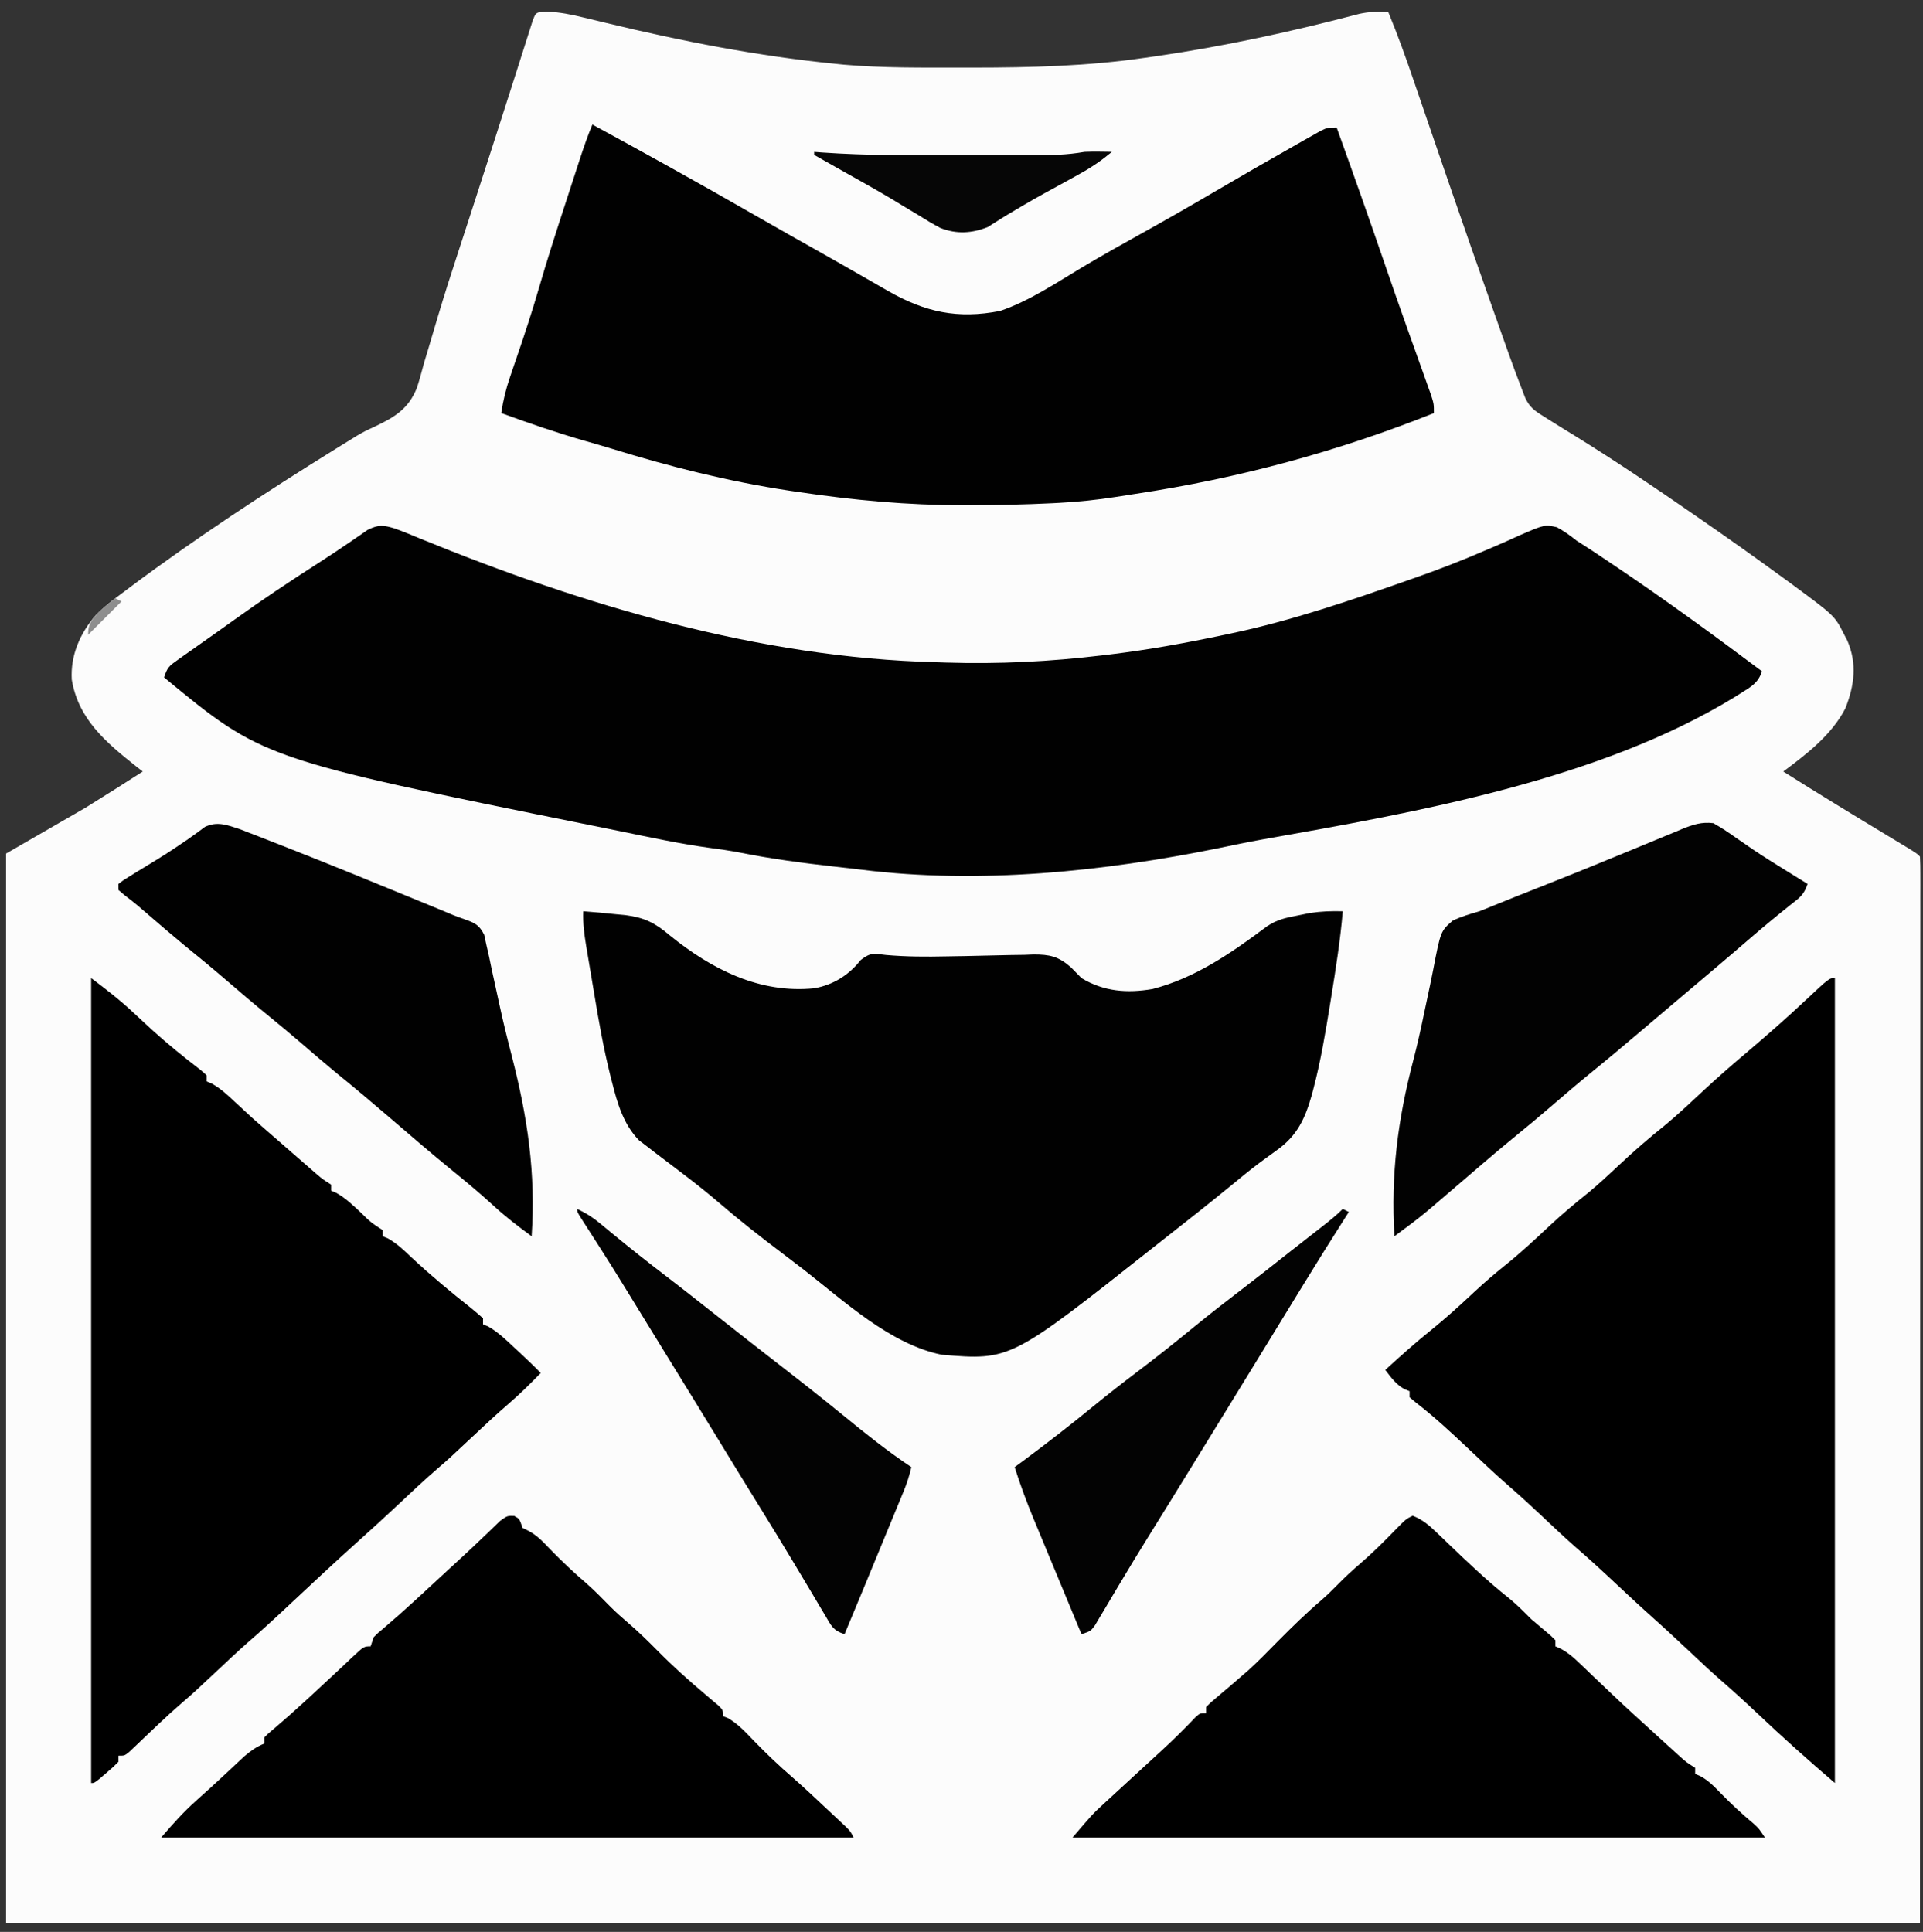
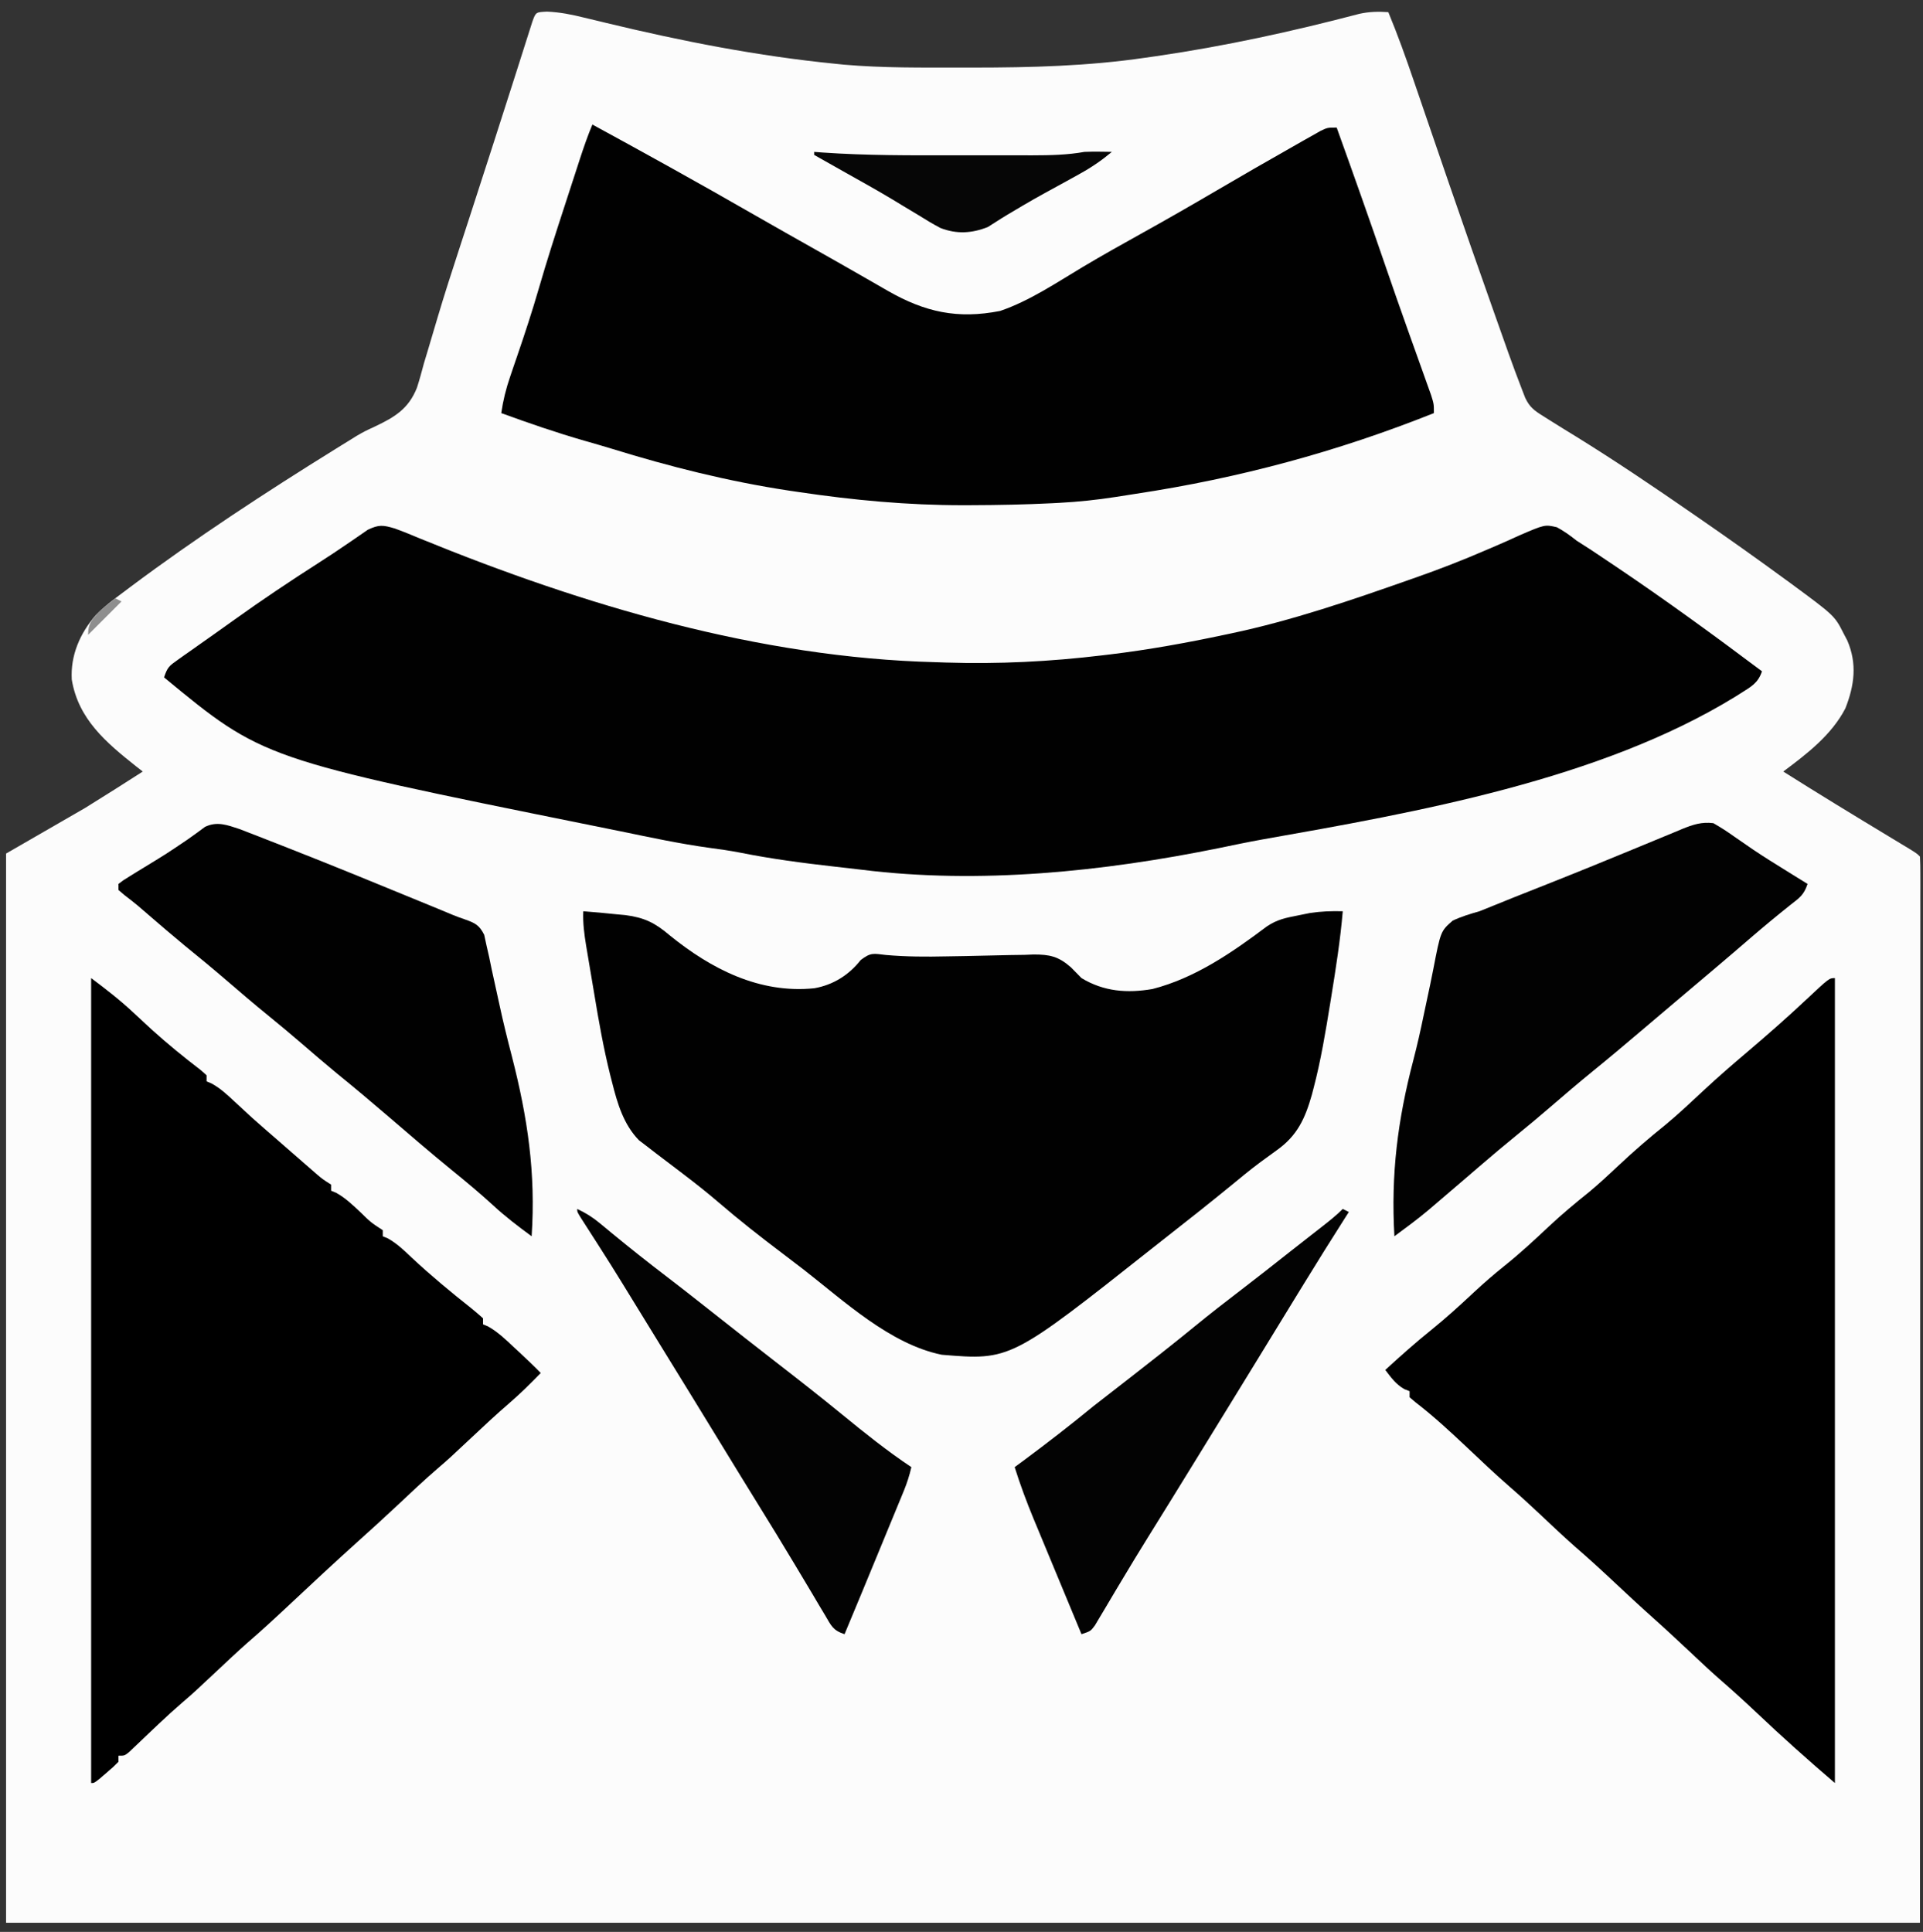
<svg xmlns="http://www.w3.org/2000/svg" version="1.1" width="633" height="636">
  <rect width="100%" height="100%" fill="#333333" stroke="none" />
  <path d="M0 0 C4.276 0.189 8.047 0.939 12.182 1.968 C13.792 2.352 15.402 2.737 17.012 3.121 C17.849 3.324 18.685 3.527 19.547 3.736 C44.437 9.749 69.443 14.646 94.952 17.175 C95.889 17.27 96.827 17.366 97.793 17.465 C110.623 18.578 123.522 18.418 136.389 18.425 C137.664 18.425 138.939 18.426 140.252 18.427 C159.342 18.411 178.037 17.952 196.952 15.175 C198.161 15.003 199.369 14.831 200.615 14.655 C223.147 11.383 245.402 6.52 267.417 0.73 C270.709 0.008 273.6 -0.054 276.952 0.175 C280.033 7.628 282.74 15.174 285.339 22.807 C285.975 24.664 286.61 26.52 287.246 28.377 C287.918 30.338 288.589 32.301 289.259 34.263 C291.599 41.11 293.951 47.953 296.303 54.796 C296.659 55.83 296.659 55.83 297.022 56.885 C301.785 70.735 306.625 84.556 311.514 98.362 C312.043 99.859 312.043 99.859 312.583 101.387 C313.58 104.206 314.58 107.025 315.581 109.843 C315.865 110.647 316.15 111.452 316.443 112.281 C317.918 116.415 319.446 120.527 321.033 124.62 C321.349 125.438 321.666 126.256 321.992 127.1 C323.422 130.192 325.053 131.396 327.952 133.175 C328.692 133.644 329.433 134.114 330.196 134.598 C333.016 136.378 335.858 138.12 338.702 139.862 C351.719 147.919 364.366 156.464 376.952 165.175 C377.855 165.798 378.757 166.42 379.687 167.062 C388.946 173.459 398.121 179.966 407.202 186.612 C408.345 187.445 408.345 187.445 409.512 188.294 C423.873 198.883 423.873 198.883 426.889 204.862 C427.27 205.588 427.65 206.314 428.042 207.061 C431.323 214.68 430.374 221.833 427.401 229.374 C422.85 238.17 414.744 244.351 406.952 250.175 C418.453 257.443 430.069 264.517 441.717 271.547 C442.908 272.268 444.1 272.989 445.292 273.71 C446.891 274.675 446.891 274.675 448.522 275.659 C450.952 277.175 450.952 277.175 451.952 278.175 C452.05 280.041 452.076 281.911 452.075 283.779 C452.077 285.004 452.079 286.229 452.081 287.492 C452.078 288.868 452.075 290.244 452.072 291.62 C452.073 293.065 452.073 294.51 452.075 295.956 C452.077 299.954 452.073 303.952 452.068 307.95 C452.064 312.317 452.065 316.685 452.066 321.052 C452.066 329.541 452.062 338.03 452.055 346.519 C452.048 356.333 452.047 366.146 452.047 375.96 C452.041 401.885 452.027 427.811 452.014 453.737 C451.994 511.631 451.973 569.526 451.952 629.175 C244.052 629.175 36.152 629.175 -178.048 629.175 C-178.048 513.015 -178.048 396.855 -178.048 277.175 C-165.178 269.75 -165.178 269.75 -152.048 262.175 C-145.686 258.207 -139.341 254.246 -133.048 250.175 C-133.749 249.629 -134.451 249.084 -135.173 248.522 C-145.081 240.647 -154.273 232.974 -156.423 219.893 C-156.873 211.907 -153.721 204.687 -148.545 198.712 C-145.78 195.873 -142.658 193.539 -139.486 191.175 C-138.74 190.613 -137.995 190.052 -137.227 189.474 C-115.477 173.213 -92.677 158.306 -69.611 143.987 C-68.452 143.268 -68.452 143.268 -67.271 142.534 C-66.518 142.071 -65.765 141.608 -64.99 141.132 C-64.228 140.656 -63.467 140.181 -62.683 139.691 C-60.048 138.175 -60.048 138.175 -56.536 136.543 C-50.094 133.477 -45.548 130.754 -42.794 123.803 C-41.933 121.137 -41.209 118.444 -40.486 115.737 C-40.034 114.213 -39.576 112.69 -39.113 111.169 C-38.04 107.63 -36.993 104.084 -35.955 100.534 C-33.751 93.089 -31.351 85.709 -28.947 78.327 C-28.605 77.278 -28.605 77.278 -28.257 76.208 C-27.325 73.345 -26.392 70.481 -25.459 67.618 C-23.205 60.704 -20.971 53.783 -18.742 46.86 C-18.104 44.877 -17.465 42.895 -16.825 40.913 C-14.903 34.95 -12.986 28.986 -11.085 23.016 C-10.45 21.021 -9.813 19.026 -9.176 17.031 C-8.385 14.551 -7.597 12.071 -6.811 9.589 C-6.462 8.495 -6.112 7.4 -5.752 6.272 C-5.293 4.826 -5.293 4.826 -4.824 3.351 C-3.654 0.069 -3.652 0.209 0 0 Z " fill="#FCFCFC" transform="translate(180.048,3.825)" />
  <path d="M0 0 C2.915 1.055 5.767 2.237 8.625 3.438 C62.077 25.275 119.945 42.533 178 44 C179.106 44.038 180.212 44.076 181.352 44.115 C198.692 44.66 215.586 43.824 232.812 41.75 C234.106 41.596 234.106 41.596 235.426 41.44 C248.086 39.908 260.53 37.655 273 35 C274.085 34.772 274.085 34.772 275.192 34.539 C295.371 30.288 315.006 23.529 334.438 16.688 C335.391 16.353 335.391 16.353 336.365 16.012 C343.79 13.398 351.085 10.587 358.309 7.457 C359.674 6.874 361.04 6.292 362.406 5.71 C364.998 4.604 367.562 3.452 370.119 2.268 C378.516 -1.344 378.516 -1.344 382.493 -0.422 C384.877 0.858 386.878 2.323 389 4 C390.618 5.053 392.244 6.096 393.875 7.129 C395.586 8.269 397.294 9.414 399 10.562 C399.916 11.177 400.831 11.791 401.775 12.424 C418.192 23.477 434.176 35.116 450 47 C448.699 50.903 446.389 52.085 443.062 54.188 C442.438 54.583 441.813 54.978 441.169 55.385 C396.511 82.786 336.313 93.401 285.335 102.396 C280.643 103.246 275.98 104.215 271.312 105.188 C233.213 112.941 192.338 117.164 153.642 112.325 C150.688 111.962 147.731 111.632 144.773 111.305 C134.267 110.122 123.882 108.756 113.516 106.676 C110.202 106.039 106.908 105.557 103.562 105.125 C93.703 103.771 83.98 101.671 74.237 99.665 C71.183 99.038 68.127 98.422 65.07 97.809 C-43.475 75.861 -43.475 75.861 -76 49 C-74.888 45.665 -74.322 45.234 -71.562 43.285 C-70.841 42.77 -70.12 42.255 -69.377 41.725 C-68.593 41.176 -67.808 40.628 -67 40.062 C-66.188 39.487 -65.377 38.911 -64.541 38.318 C-62.852 37.122 -61.161 35.929 -59.468 34.739 C-57.212 33.149 -54.967 31.545 -52.727 29.934 C-43.578 23.374 -34.241 17.145 -24.762 11.074 C-21.75 9.144 -18.776 7.176 -15.832 5.145 C-14.884 4.501 -14.884 4.501 -13.917 3.844 C-12.252 2.712 -10.598 1.563 -8.945 0.414 C-5.258 -1.356 -3.893 -1.161 0 0 Z " fill="#010101" transform="translate(130,174)" />
  <path d="M0 0 C7.979 4.338 15.935 8.716 23.875 13.125 C24.461 13.45 25.046 13.775 25.65 14.11 C35.085 19.352 44.474 24.671 53.836 30.043 C60.287 33.743 66.762 37.402 73.241 41.053 C78.267 43.885 83.283 46.732 88.285 49.605 C89.315 50.195 90.345 50.784 91.407 51.391 C93.37 52.514 95.331 53.642 97.289 54.775 C109.515 61.753 120.189 64.128 134.215 61.367 C143.945 58.05 152.766 52.051 161.547 46.816 C167.801 43.094 174.136 39.531 180.5 36 C188.723 31.425 196.885 26.763 205 22 C213.569 16.979 222.167 12.014 230.812 7.125 C231.887 6.511 232.961 5.898 234.068 5.266 C235.56 4.426 235.56 4.426 237.082 3.57 C237.961 3.073 238.84 2.575 239.745 2.063 C242 1 242 1 245 1 C250.464 16.185 255.857 31.39 261.085 46.658 C263.449 53.548 265.851 60.421 268.297 67.281 C268.574 68.061 268.852 68.84 269.137 69.643 C270.5 73.471 271.867 77.298 273.242 81.122 C273.737 82.511 274.232 83.9 274.727 85.289 C275.166 86.513 275.605 87.737 276.057 88.999 C277 92 277 92 277 95 C245.152 107.715 212.791 116.445 178.882 121.565 C176.686 121.896 174.493 122.244 172.301 122.598 C166.124 123.559 160.001 124.206 153.758 124.539 C152.98 124.581 152.202 124.622 151.4 124.665 C142.457 125.115 133.517 125.286 124.562 125.312 C123.685 125.315 122.808 125.318 121.905 125.32 C103.723 125.326 85.969 123.668 68 121 C66.319 120.752 66.319 120.752 64.604 120.499 C44.767 117.482 25.505 112.648 6.355 106.719 C3.386 105.813 0.403 104.958 -2.581 104.104 C-11.859 101.443 -20.933 98.302 -30 95 C-29.398 90.854 -28.467 87.066 -27.109 83.105 C-26.539 81.422 -26.539 81.422 -25.957 79.705 C-25.559 78.544 -25.16 77.383 -24.75 76.188 C-22.221 68.802 -19.79 61.409 -17.621 53.91 C-14.997 44.845 -12.108 35.873 -9.178 26.902 C-8.3 24.212 -7.426 21.52 -6.553 18.828 C-5.99 17.099 -5.427 15.37 -4.863 13.641 C-4.476 12.447 -4.476 12.447 -4.08 11.229 C-2.837 7.43 -1.546 3.69 0 0 Z " fill="#010101" transform="translate(195,41)" />
  <path d="M0 0 C3.674 0.27 7.336 0.618 11 1 C11.945 1.088 12.89 1.175 13.863 1.266 C20.099 2.077 23.628 3.816 28.375 7.867 C42.081 19.003 58.017 27.197 76.058 25.343 C82.299 24.241 87.445 20.976 91.312 16.062 C94.678 13.48 95.525 13.922 99.645 14.395 C106.327 14.986 112.882 15 119.586 14.852 C121.691 14.816 123.797 14.781 125.902 14.746 C129.155 14.69 132.406 14.624 135.658 14.527 C138.842 14.436 142.025 14.39 145.211 14.352 C146.658 14.293 146.658 14.293 148.134 14.233 C153.504 14.211 156.418 14.844 160.513 18.443 C161.677 19.627 162.84 20.813 164 22 C171.363 26.445 179.002 27.025 187.355 25.598 C201.378 22.004 213.604 13.575 225 5 C228.478 2.681 231.158 2.182 235.25 1.375 C236.534 1.115 237.818 0.854 239.141 0.586 C242.832 0.026 246.274 -0.106 250 0 C249.206 9.385 247.751 18.644 246.25 27.938 C246.051 29.172 246.051 29.172 245.847 30.432 C244.324 39.794 242.79 49.131 240.375 58.312 C240.194 59.008 240.012 59.703 239.825 60.42 C237.601 68.256 235.007 73.911 228.25 78.688 C227.085 79.534 225.923 80.383 224.762 81.234 C224.15 81.678 223.538 82.123 222.908 82.58 C219.537 85.089 216.308 87.77 213.062 90.438 C206.342 95.93 199.55 101.32 192.709 106.662 C190.994 108.005 189.285 109.355 187.578 110.707 C140.63 147.872 140.63 147.872 118 146 C100.978 142.531 85.819 128.302 72.551 117.977 C70.16 116.124 67.754 114.291 65.34 112.469 C58.287 107.141 51.374 101.723 44.674 95.956 C40.998 92.804 37.228 89.808 33.375 86.875 C32.84 86.465 32.305 86.055 31.753 85.633 C29.137 83.629 26.514 81.635 23.879 79.656 C22.908 78.903 21.938 78.151 20.938 77.375 C20.08 76.723 19.223 76.07 18.34 75.398 C13.25 70.181 11.23 63.269 9.488 56.336 C9.279 55.52 9.07 54.705 8.854 53.865 C6.671 45.098 5.098 36.235 3.632 27.324 C3.179 24.576 2.713 21.831 2.244 19.086 C1.947 17.32 1.651 15.555 1.355 13.789 C1.218 12.978 1.081 12.166 0.939 11.33 C0.315 7.511 -0.169 3.886 0 0 Z " fill="#010101" transform="translate(192,300)" />
  <path d="M0 0 C5.023 3.767 9.484 7.21 14 11.438 C15.039 12.402 16.078 13.365 17.117 14.328 C18.069 15.21 19.02 16.092 20 17 C25.182 21.685 30.549 26.05 36.094 30.301 C36.723 30.862 37.352 31.422 38 32 C38 32.66 38 33.32 38 34 C38.552 34.233 39.103 34.467 39.672 34.707 C42.613 36.34 44.791 38.393 47.25 40.688 C48.239 41.602 49.229 42.516 50.219 43.43 C51.595 44.702 51.595 44.702 53 46 C55.643 48.36 58.322 50.679 61 53 C62.241 54.083 63.482 55.167 64.723 56.25 C66.086 57.438 67.449 58.625 68.812 59.812 C69.472 60.388 70.131 60.964 70.81 61.558 C71.436 62.102 72.062 62.646 72.707 63.207 C73.269 63.697 73.831 64.186 74.409 64.691 C76.178 66.191 76.178 66.191 79 68 C79 68.66 79 69.32 79 70 C79.544 70.226 80.088 70.451 80.648 70.684 C83.736 72.412 86.045 74.646 88.625 77.062 C92.042 80.415 92.042 80.415 96 83 C96 83.66 96 84.32 96 85 C96.545 85.226 97.091 85.451 97.652 85.684 C100.698 87.391 103.053 89.671 105.562 92.062 C111.795 97.895 118.325 103.302 125.02 108.598 C126.38 109.691 127.697 110.838 129 112 C129 112.66 129 113.32 129 114 C129.535 114.218 130.07 114.436 130.621 114.66 C133.844 116.476 136.386 118.918 139.062 121.438 C139.592 121.928 140.121 122.418 140.666 122.924 C143.156 125.239 145.621 127.571 148 130 C144.61 133.486 141.189 136.892 137.5 140.062 C133.395 143.598 129.45 147.293 125.5 151 C117.656 158.358 117.656 158.358 114 161.5 C109.417 165.442 105.043 169.609 100.633 173.742 C96.303 177.796 91.925 181.791 87.504 185.746 C80.301 192.23 73.223 198.852 66.149 205.476 C61.237 210.075 56.322 214.644 51.219 219.031 C47.92 221.958 44.716 224.984 41.5 228 C33.649 235.363 33.649 235.363 30 238.5 C27.36 240.785 24.787 243.12 22.258 245.527 C21.58 246.168 20.902 246.809 20.203 247.469 C18.832 248.768 17.465 250.071 16.102 251.379 C15.158 252.272 15.158 252.272 14.195 253.184 C13.628 253.726 13.061 254.268 12.477 254.826 C11 256 11 256 9 256 C9 256.66 9 257.32 9 258 C7.285 259.727 7.285 259.727 5.062 261.625 C3.966 262.572 3.966 262.572 2.848 263.539 C1 265 1 265 0 265 C0 177.55 0 90.1 0 0 Z " fill="#000000" transform="translate(30,322)" />
  <path d="M0 0 C0 87.45 0 174.9 0 265 C-8.751 257.5 -17.293 249.901 -25.645 241.961 C-29.706 238.114 -33.832 234.371 -38.058 230.706 C-41.231 227.918 -44.3 225.021 -47.375 222.125 C-51.549 218.21 -55.731 214.312 -60 210.5 C-64.269 206.688 -68.45 202.789 -72.625 198.875 C-76.946 194.825 -81.29 190.83 -85.781 186.969 C-89.72 183.474 -93.539 179.848 -97.371 176.236 C-100.522 173.275 -103.703 170.366 -106.969 167.531 C-111.773 163.356 -116.38 158.982 -121 154.605 C-126.49 149.427 -132.019 144.298 -138 139.688 C-138.66 139.131 -139.32 138.574 -140 138 C-140 137.34 -140 136.68 -140 136 C-140.866 135.66 -140.866 135.66 -141.75 135.312 C-144.562 133.672 -146.03 131.562 -148 129 C-143.006 124.418 -137.973 119.932 -132.688 115.688 C-127.873 111.796 -123.349 107.669 -118.834 103.44 C-115.509 100.343 -112.113 97.404 -108.562 94.562 C-103.541 90.535 -98.874 86.207 -94.192 81.797 C-89.899 77.776 -85.437 74.05 -80.844 70.375 C-77.444 67.535 -74.224 64.536 -71 61.5 C-66.09 56.877 -61.055 52.534 -55.789 48.316 C-51.363 44.64 -47.192 40.696 -42.984 36.773 C-38.391 32.491 -33.646 28.396 -28.859 24.332 C-22.195 18.663 -15.637 12.917 -9.263 6.921 C-1.877 0 -1.877 0 0 0 Z " fill="#000000" transform="translate(604,322)" />
-   <path d="M0 0 C3.203 1.226 5.376 3.093 7.828 5.449 C8.546 6.133 9.264 6.817 10.004 7.521 C11.116 8.594 11.116 8.594 12.25 9.688 C18.543 15.718 24.845 21.714 31.688 27.125 C34.315 29.255 36.608 31.608 39 34 C41.128 35.834 43.268 37.65 45.426 39.449 C45.945 39.961 46.465 40.473 47 41 C47 41.66 47 42.32 47 43 C47.584 43.262 48.168 43.524 48.77 43.793 C51.127 45.069 52.757 46.456 54.688 48.309 C55.38 48.968 56.073 49.627 56.787 50.306 C57.517 51.01 58.248 51.713 59 52.438 C60.532 53.896 62.065 55.355 63.598 56.812 C64.348 57.528 65.098 58.243 65.872 58.98 C70.518 63.389 75.259 67.694 80 72 C80.941 72.859 81.882 73.717 82.852 74.602 C83.746 75.414 84.641 76.226 85.562 77.062 C86.348 77.775 87.133 78.488 87.941 79.223 C90.078 81.141 90.078 81.141 93 83 C93 83.66 93 84.32 93 85 C93.859 85.365 93.859 85.365 94.734 85.738 C97.404 87.225 99.138 88.981 101.25 91.188 C104.805 94.836 108.465 98.225 112.371 101.492 C114 103 114 103 116 106 C40.76 106 -34.48 106 -112 106 C-105.25 98.125 -105.25 98.125 -102.59 95.676 C-101.999 95.128 -101.408 94.58 -100.799 94.016 C-99.878 93.173 -99.878 93.173 -98.938 92.312 C-98.288 91.712 -97.638 91.111 -96.969 90.492 C-94.983 88.657 -92.992 86.828 -91 85 C-88.687 82.876 -86.374 80.751 -84.062 78.625 C-83.53 78.137 -82.997 77.648 -82.448 77.145 C-78.664 73.66 -75.029 70.059 -71.488 66.328 C-70 65 -70 65 -68 65 C-68 64.34 -68 63.68 -68 63 C-66.531 61.52 -66.531 61.52 -64.5 59.812 C-63.772 59.192 -63.043 58.572 -62.293 57.934 C-61.536 57.296 -60.78 56.657 -60 56 C-58.601 54.795 -57.205 53.587 -55.812 52.375 C-55.2 51.846 -54.588 51.318 -53.957 50.773 C-50.637 47.764 -47.533 44.54 -44.387 41.352 C-39.674 36.591 -34.926 31.961 -29.828 27.609 C-27.971 25.974 -26.234 24.265 -24.5 22.5 C-22.17 20.128 -19.779 17.909 -17.25 15.75 C-13.179 12.254 -9.424 8.483 -5.681 4.644 C-2.204 1.102 -2.204 1.102 0 0 Z " fill="#000000" transform="translate(465,499)" />
-   <path d="M0 0 C1.754 0.949 1.754 0.949 2.754 3.949 C3.326 4.234 3.899 4.519 4.488 4.812 C7.614 6.381 9.58 8.626 12.004 11.137 C15.813 15.037 19.712 18.734 23.859 22.273 C26.625 24.719 29.176 27.363 31.766 29.992 C33.639 31.837 35.567 33.556 37.566 35.262 C40.956 38.172 44.118 41.271 47.254 44.449 C52.286 49.543 57.548 54.251 63.023 58.859 C63.759 59.487 64.496 60.115 65.254 60.762 C66.259 61.607 66.259 61.607 67.285 62.469 C68.754 63.949 68.754 63.949 68.754 65.949 C69.285 66.152 69.816 66.354 70.363 66.562 C73.795 68.553 76.265 71.292 79.004 74.137 C83.066 78.331 87.227 82.293 91.648 86.108 C95.414 89.401 99.048 92.834 102.691 96.262 C103.458 96.977 104.224 97.691 105.014 98.428 C105.741 99.112 106.469 99.795 107.219 100.5 C107.875 101.115 108.531 101.731 109.207 102.365 C110.754 103.949 110.754 103.949 111.754 105.949 C36.514 105.949 -38.726 105.949 -116.246 105.949 C-112.369 101.425 -108.968 97.603 -104.621 93.699 C-103.577 92.758 -102.532 91.817 -101.488 90.875 C-100.957 90.398 -100.425 89.92 -99.878 89.428 C-98.217 87.923 -96.577 86.399 -94.941 84.867 C-94.406 84.368 -93.871 83.869 -93.319 83.354 C-91.824 81.96 -90.332 80.562 -88.84 79.164 C-86.656 77.3 -84.872 76.046 -82.246 74.949 C-82.246 74.289 -82.246 73.629 -82.246 72.949 C-80.918 71.609 -80.918 71.609 -78.996 70.012 C-75.45 66.996 -71.986 63.912 -68.559 60.762 C-67.809 60.075 -67.809 60.075 -67.044 59.374 C-64.231 56.792 -61.436 54.192 -58.656 51.574 C-58.066 51.021 -57.476 50.469 -56.868 49.899 C-55.72 48.823 -54.575 47.742 -53.435 46.657 C-49.47 42.949 -49.47 42.949 -47.246 42.949 C-46.916 41.959 -46.586 40.969 -46.246 39.949 C-44.82 38.512 -44.82 38.512 -42.934 36.949 C-39.408 33.957 -35.96 30.894 -32.559 27.762 C-32.052 27.296 -31.546 26.831 -31.024 26.352 C-27.787 23.374 -24.556 20.39 -21.327 17.404 C-20.237 16.397 -19.145 15.392 -18.052 14.389 C-15.379 11.933 -12.729 9.459 -10.121 6.934 C-9.626 6.462 -9.13 5.99 -8.619 5.504 C-7.267 4.216 -5.926 2.917 -4.586 1.617 C-2.246 -0.051 -2.246 -0.051 0 0 Z " fill="#000000" transform="translate(169.246,499.051)" />
  <path d="M0 0 C2.407 1.378 4.57 2.768 6.812 4.375 C8.131 5.289 9.452 6.2 10.773 7.109 C11.459 7.583 12.144 8.057 12.851 8.545 C16.484 11.004 20.208 13.314 23.938 15.625 C24.642 16.062 25.346 16.5 26.072 16.951 C27.713 17.969 29.356 18.985 31 20 C29.767 23.7 28.362 24.547 25.312 26.938 C20.843 30.505 16.455 34.139 12.125 37.875 C10.931 38.903 9.737 39.93 8.543 40.957 C7.658 41.718 7.658 41.718 6.755 42.495 C2.394 46.235 -2.001 49.935 -6.391 53.641 C-8.553 55.467 -10.713 57.295 -12.873 59.123 C-13.956 60.039 -15.038 60.955 -16.121 61.871 C-18.856 64.185 -21.59 66.5 -24.32 68.82 C-29.325 73.07 -34.342 77.297 -39.438 81.438 C-44.301 85.395 -49.059 89.465 -53.808 93.558 C-57.333 96.589 -60.89 99.57 -64.5 102.5 C-68.681 105.896 -72.791 109.364 -76.875 112.875 C-77.462 113.38 -78.05 113.885 -78.655 114.405 C-79.844 115.427 -81.033 116.45 -82.223 117.473 C-85.101 119.946 -87.985 122.414 -90.875 124.875 C-92.356 126.14 -92.356 126.14 -93.867 127.43 C-97.463 130.437 -101.229 133.217 -105 136 C-106.181 115.547 -103.926 97.685 -98.751 77.945 C-97.491 73.097 -96.389 68.237 -95.384 63.329 C-94.684 59.914 -93.949 56.508 -93.211 53.101 C-92.865 51.466 -92.535 49.829 -92.22 48.188 C-89.778 35.557 -89.778 35.557 -85.814 32.086 C-82.92 30.728 -80.076 29.869 -77 29 C-75.173 28.275 -73.346 27.548 -71.531 26.793 C-69.517 25.954 -67.492 25.145 -65.463 24.342 C-64.757 24.062 -64.05 23.783 -63.322 23.494 C-62.597 23.208 -61.872 22.921 -61.125 22.625 C-58.031 21.398 -54.937 20.168 -51.844 18.938 C-51.048 18.621 -50.252 18.305 -49.432 17.978 C-43.49 15.609 -37.57 13.189 -31.656 10.75 C-29.962 10.054 -28.268 9.358 -26.574 8.662 C-24.111 7.65 -21.65 6.636 -19.193 5.612 C-16.916 4.663 -14.634 3.725 -12.352 2.789 C-11.679 2.505 -11.007 2.222 -10.314 1.929 C-6.758 0.483 -3.845 -0.496 0 0 Z " fill="#020202" transform="translate(564,271)" />
  <path d="M0 0 C0.987 0.383 1.975 0.766 2.992 1.16 C4.146 1.606 5.3 2.053 6.49 2.512 C7.759 3.01 9.028 3.509 10.296 4.008 C11.63 4.528 12.964 5.048 14.298 5.568 C30.591 11.946 46.771 18.61 62.953 25.262 C63.781 25.602 64.609 25.942 65.462 26.293 C66.997 26.925 68.529 27.564 70.059 28.21 C71.43 28.769 72.819 29.287 74.224 29.757 C77.546 30.929 78.946 31.624 80.558 34.822 C80.799 35.94 81.04 37.059 81.289 38.211 C81.581 39.49 81.874 40.768 82.175 42.085 C82.467 43.497 82.757 44.908 83.046 46.321 C83.368 47.794 83.692 49.266 84.019 50.738 C84.536 53.071 85.049 55.405 85.551 57.742 C86.79 63.493 88.198 69.186 89.679 74.879 C94.84 95.003 97.564 113.252 96.171 134.071 C91.723 130.804 87.406 127.521 83.359 123.758 C79.051 119.825 74.609 116.114 70.078 112.442 C62.892 106.58 55.863 100.529 48.833 94.482 C43.288 89.713 37.694 85.024 32.015 80.414 C28.081 77.172 24.225 73.84 20.363 70.512 C16.838 67.481 13.281 64.501 9.671 61.571 C4.825 57.637 0.09 53.586 -4.637 49.512 C-9.019 45.744 -13.474 42.076 -17.961 38.434 C-22.016 35.092 -25.996 31.666 -29.971 28.231 C-30.53 27.749 -31.089 27.266 -31.665 26.77 C-32.198 26.309 -32.731 25.848 -33.281 25.373 C-34.732 24.152 -36.236 22.993 -37.743 21.84 C-38.431 21.256 -39.119 20.672 -39.829 20.071 C-39.829 19.411 -39.829 18.751 -39.829 18.071 C-38.275 16.869 -38.275 16.869 -36.094 15.531 C-35.298 15.037 -34.501 14.542 -33.681 14.032 C-32.822 13.509 -31.963 12.985 -31.079 12.446 C-23.988 8.114 -23.988 8.114 -17.106 3.465 C-16.086 2.737 -15.067 2.008 -14.016 1.258 C-13.143 0.612 -12.271 -0.034 -11.372 -0.699 C-7.385 -2.628 -4.088 -1.343 0 0 Z " fill="#010101" transform="translate(78.829,272.929)" />
-   <path d="M0 0 C0.99 0.495 0.99 0.495 2 1 C1.585 1.648 1.169 2.297 0.741 2.965 C-3.829 10.12 -8.308 17.327 -12.75 24.562 C-13.454 25.709 -14.159 26.855 -14.863 28.001 C-19.32 35.253 -23.767 42.51 -28.198 49.778 C-31.423 55.066 -34.669 60.341 -37.917 65.616 C-39.887 68.816 -41.856 72.017 -43.824 75.219 C-45.112 77.313 -46.4 79.406 -47.688 81.5 C-48.03 82.057 -48.373 82.614 -48.726 83.188 C-53.86 91.534 -59.006 99.873 -64.184 108.192 C-67.104 112.896 -69.978 117.623 -72.812 122.379 C-73.448 123.441 -74.084 124.503 -74.74 125.597 C-75.974 127.661 -77.201 129.73 -78.42 131.803 C-78.975 132.729 -79.53 133.655 -80.102 134.609 C-80.59 135.434 -81.078 136.259 -81.581 137.108 C-83 139 -83 139 -86 140 C-88.655 133.616 -91.306 127.229 -93.953 120.841 C-94.853 118.671 -95.754 116.501 -96.656 114.332 C-97.957 111.203 -99.254 108.072 -100.551 104.941 C-100.951 103.982 -101.351 103.022 -101.763 102.033 C-104.081 96.422 -106.173 90.79 -108 85 C-107.031 84.285 -106.061 83.569 -105.062 82.832 C-97.25 77.036 -89.59 71.104 -82.074 64.929 C-77.293 61.014 -72.426 57.231 -67.5 53.5 C-61.14 48.681 -54.915 43.724 -48.743 38.668 C-43.638 34.496 -38.447 30.457 -33.207 26.457 C-28.033 22.505 -22.932 18.461 -17.819 14.431 C-15.907 12.927 -13.991 11.428 -12.074 9.93 C-11.434 9.429 -10.794 8.928 -10.135 8.412 C-8.904 7.449 -7.673 6.488 -6.442 5.528 C-4.189 3.763 -2.026 2.026 0 0 Z " fill="#030303" transform="translate(442,398)" />
+   <path d="M0 0 C0.99 0.495 0.99 0.495 2 1 C1.585 1.648 1.169 2.297 0.741 2.965 C-3.829 10.12 -8.308 17.327 -12.75 24.562 C-13.454 25.709 -14.159 26.855 -14.863 28.001 C-19.32 35.253 -23.767 42.51 -28.198 49.778 C-31.423 55.066 -34.669 60.341 -37.917 65.616 C-39.887 68.816 -41.856 72.017 -43.824 75.219 C-45.112 77.313 -46.4 79.406 -47.688 81.5 C-48.03 82.057 -48.373 82.614 -48.726 83.188 C-53.86 91.534 -59.006 99.873 -64.184 108.192 C-67.104 112.896 -69.978 117.623 -72.812 122.379 C-73.448 123.441 -74.084 124.503 -74.74 125.597 C-75.974 127.661 -77.201 129.73 -78.42 131.803 C-78.975 132.729 -79.53 133.655 -80.102 134.609 C-80.59 135.434 -81.078 136.259 -81.581 137.108 C-83 139 -83 139 -86 140 C-88.655 133.616 -91.306 127.229 -93.953 120.841 C-94.853 118.671 -95.754 116.501 -96.656 114.332 C-97.957 111.203 -99.254 108.072 -100.551 104.941 C-100.951 103.982 -101.351 103.022 -101.763 102.033 C-104.081 96.422 -106.173 90.79 -108 85 C-107.031 84.285 -106.061 83.569 -105.062 82.832 C-97.25 77.036 -89.59 71.104 -82.074 64.929 C-61.14 48.681 -54.915 43.724 -48.743 38.668 C-43.638 34.496 -38.447 30.457 -33.207 26.457 C-28.033 22.505 -22.932 18.461 -17.819 14.431 C-15.907 12.927 -13.991 11.428 -12.074 9.93 C-11.434 9.429 -10.794 8.928 -10.135 8.412 C-8.904 7.449 -7.673 6.488 -6.442 5.528 C-4.189 3.763 -2.026 2.026 0 0 Z " fill="#030303" transform="translate(442,398)" />
  <path d="M0 0 C2.785 1.298 5.072 2.727 7.434 4.688 C8.397 5.481 8.397 5.481 9.379 6.29 C10.059 6.854 10.738 7.418 11.438 8 C17.475 12.964 23.58 17.801 29.793 22.543 C33.199 25.144 36.57 27.787 39.938 30.438 C40.522 30.897 41.106 31.357 41.708 31.831 C43.473 33.22 45.236 34.61 47 36 C49.249 37.772 51.499 39.542 53.75 41.312 C54.319 41.76 54.887 42.207 55.473 42.668 C58.746 45.24 62.028 47.8 65.32 50.348 C72.738 56.091 80.116 61.869 87.375 67.812 C94.705 73.813 102.112 79.741 110 85 C109.37 87.73 108.564 90.254 107.497 92.844 C107.193 93.586 106.889 94.327 106.576 95.092 C106.082 96.284 106.082 96.284 105.578 97.5 C105.236 98.332 104.894 99.163 104.542 100.02 C103.447 102.681 102.349 105.34 101.25 108 C100.526 109.759 99.802 111.518 99.078 113.277 C95.408 122.194 91.72 131.104 88 140 C84.084 138.695 83.637 137.207 81.551 133.691 C80.538 132.001 80.538 132.001 79.504 130.277 C78.774 129.039 78.043 127.801 77.312 126.562 C76.554 125.293 75.795 124.023 75.035 122.754 C73.86 120.793 72.685 118.832 71.514 116.869 C67.613 110.332 63.626 103.851 59.625 97.375 C58.294 95.216 56.963 93.057 55.633 90.898 C55.011 89.889 54.388 88.879 53.747 87.839 C51.322 83.898 48.91 79.95 46.5 76 C40.76 66.593 34.982 57.211 29.203 47.828 C26.376 43.237 23.553 38.643 20.734 34.047 C11.226 18.548 11.226 18.548 1.406 3.246 C0 1 0 1 0 0 Z " fill="#030303" transform="translate(190,398)" />
  <path d="M0 0 C0.92 0.071 1.84 0.141 2.788 0.214 C17.285 1.22 31.794 1.153 46.317 1.13 C49.986 1.125 53.655 1.128 57.324 1.134 C60.182 1.138 63.039 1.136 65.897 1.134 C67.902 1.133 69.906 1.136 71.911 1.139 C77.718 1.124 83.281 1.021 89 0 C90.645 -0.061 92.292 -0.088 93.938 -0.062 C94.71 -0.053 95.482 -0.044 96.277 -0.035 C96.846 -0.024 97.414 -0.012 98 0 C94.663 2.785 91.338 5.072 87.535 7.172 C86.494 7.751 85.453 8.329 84.381 8.925 C82.738 9.829 82.738 9.829 81.062 10.75 C72.239 15.569 72.239 15.569 63.594 20.695 C62.98 21.072 62.366 21.449 61.734 21.837 C60.2 22.79 58.679 23.765 57.16 24.742 C51.923 26.827 46.919 27.128 41.6 25.072 C39.093 23.756 36.708 22.322 34.312 20.812 C32.493 19.719 30.673 18.626 28.852 17.535 C27.435 16.673 27.435 16.673 25.989 15.793 C20.784 12.67 15.482 9.72 10.188 6.75 C8.222 5.641 6.257 4.532 4.293 3.422 C2.862 2.615 1.431 1.807 0 1 C0 0.67 0 0.34 0 0 Z " fill="#060606" transform="translate(268,50)" />
  <path d="M0 0 C0.66 0.33 1.32 0.66 2 1 C-1.63 4.63 -5.26 8.26 -9 12 C-9 8.001 -7.647 6.933 -5 4 C-3.366 2.626 -1.707 1.281 0 0 Z " fill="#8E8E8E" transform="translate(38,197)" />
</svg>